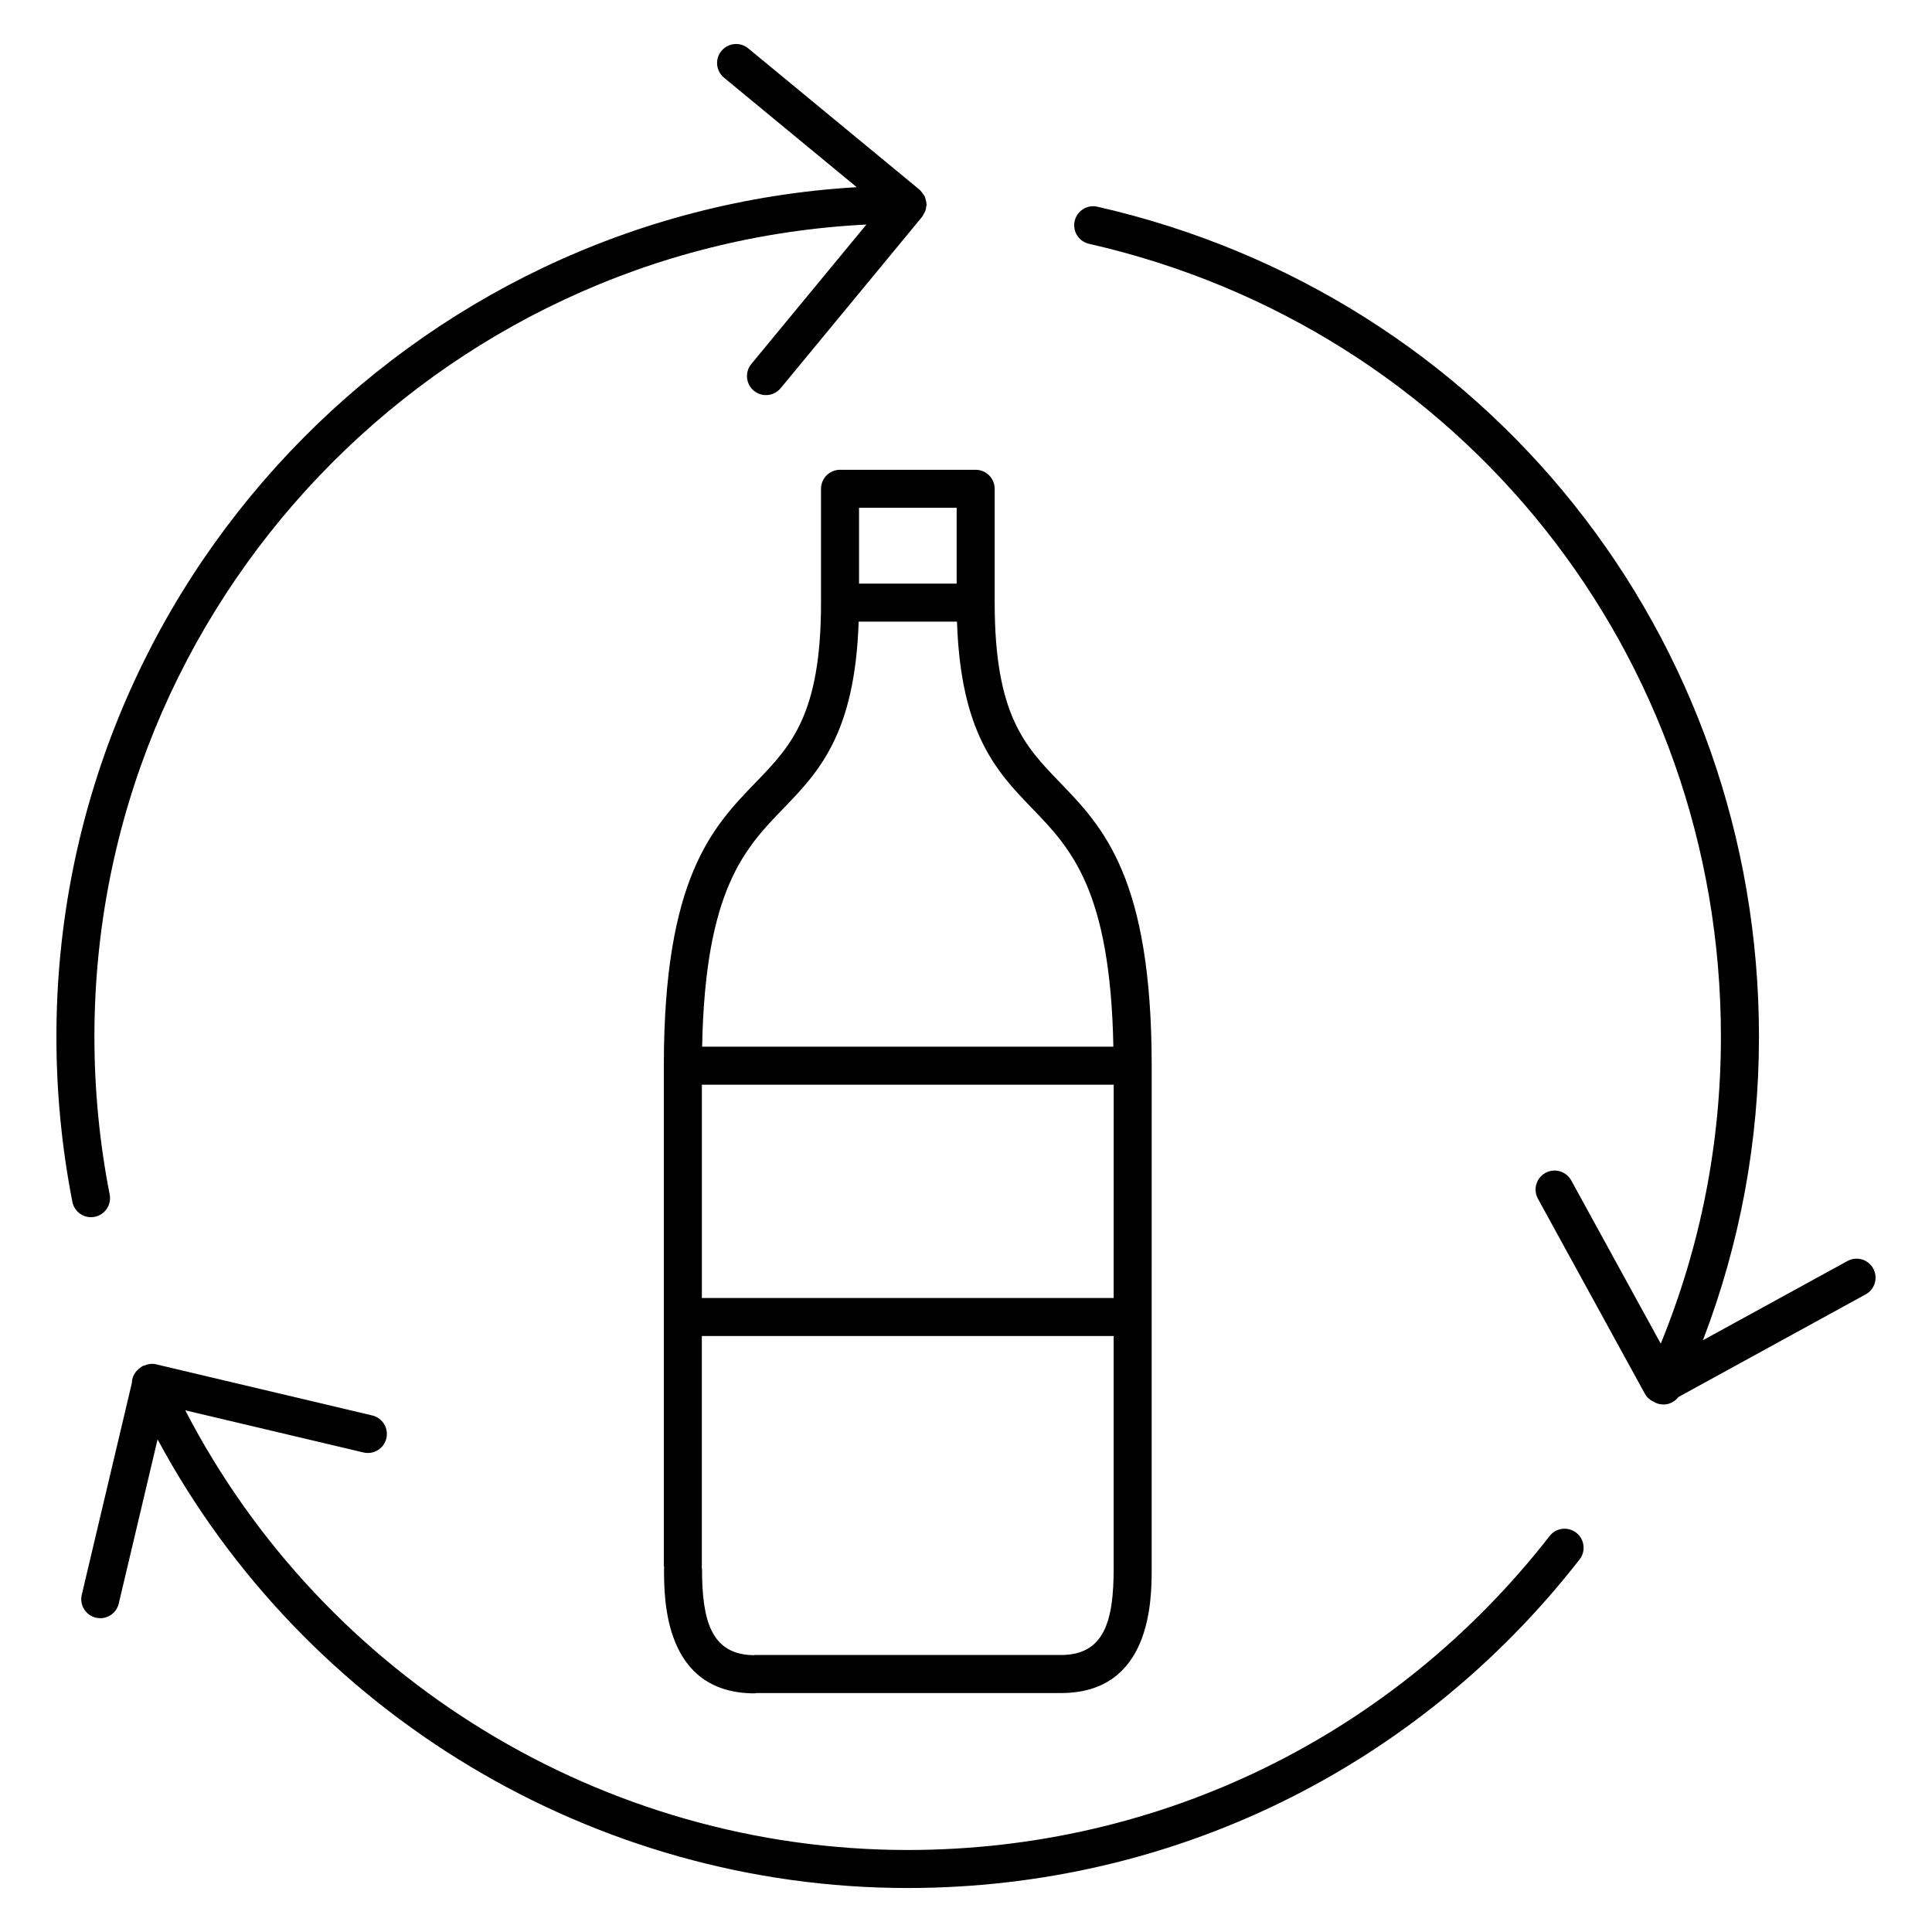
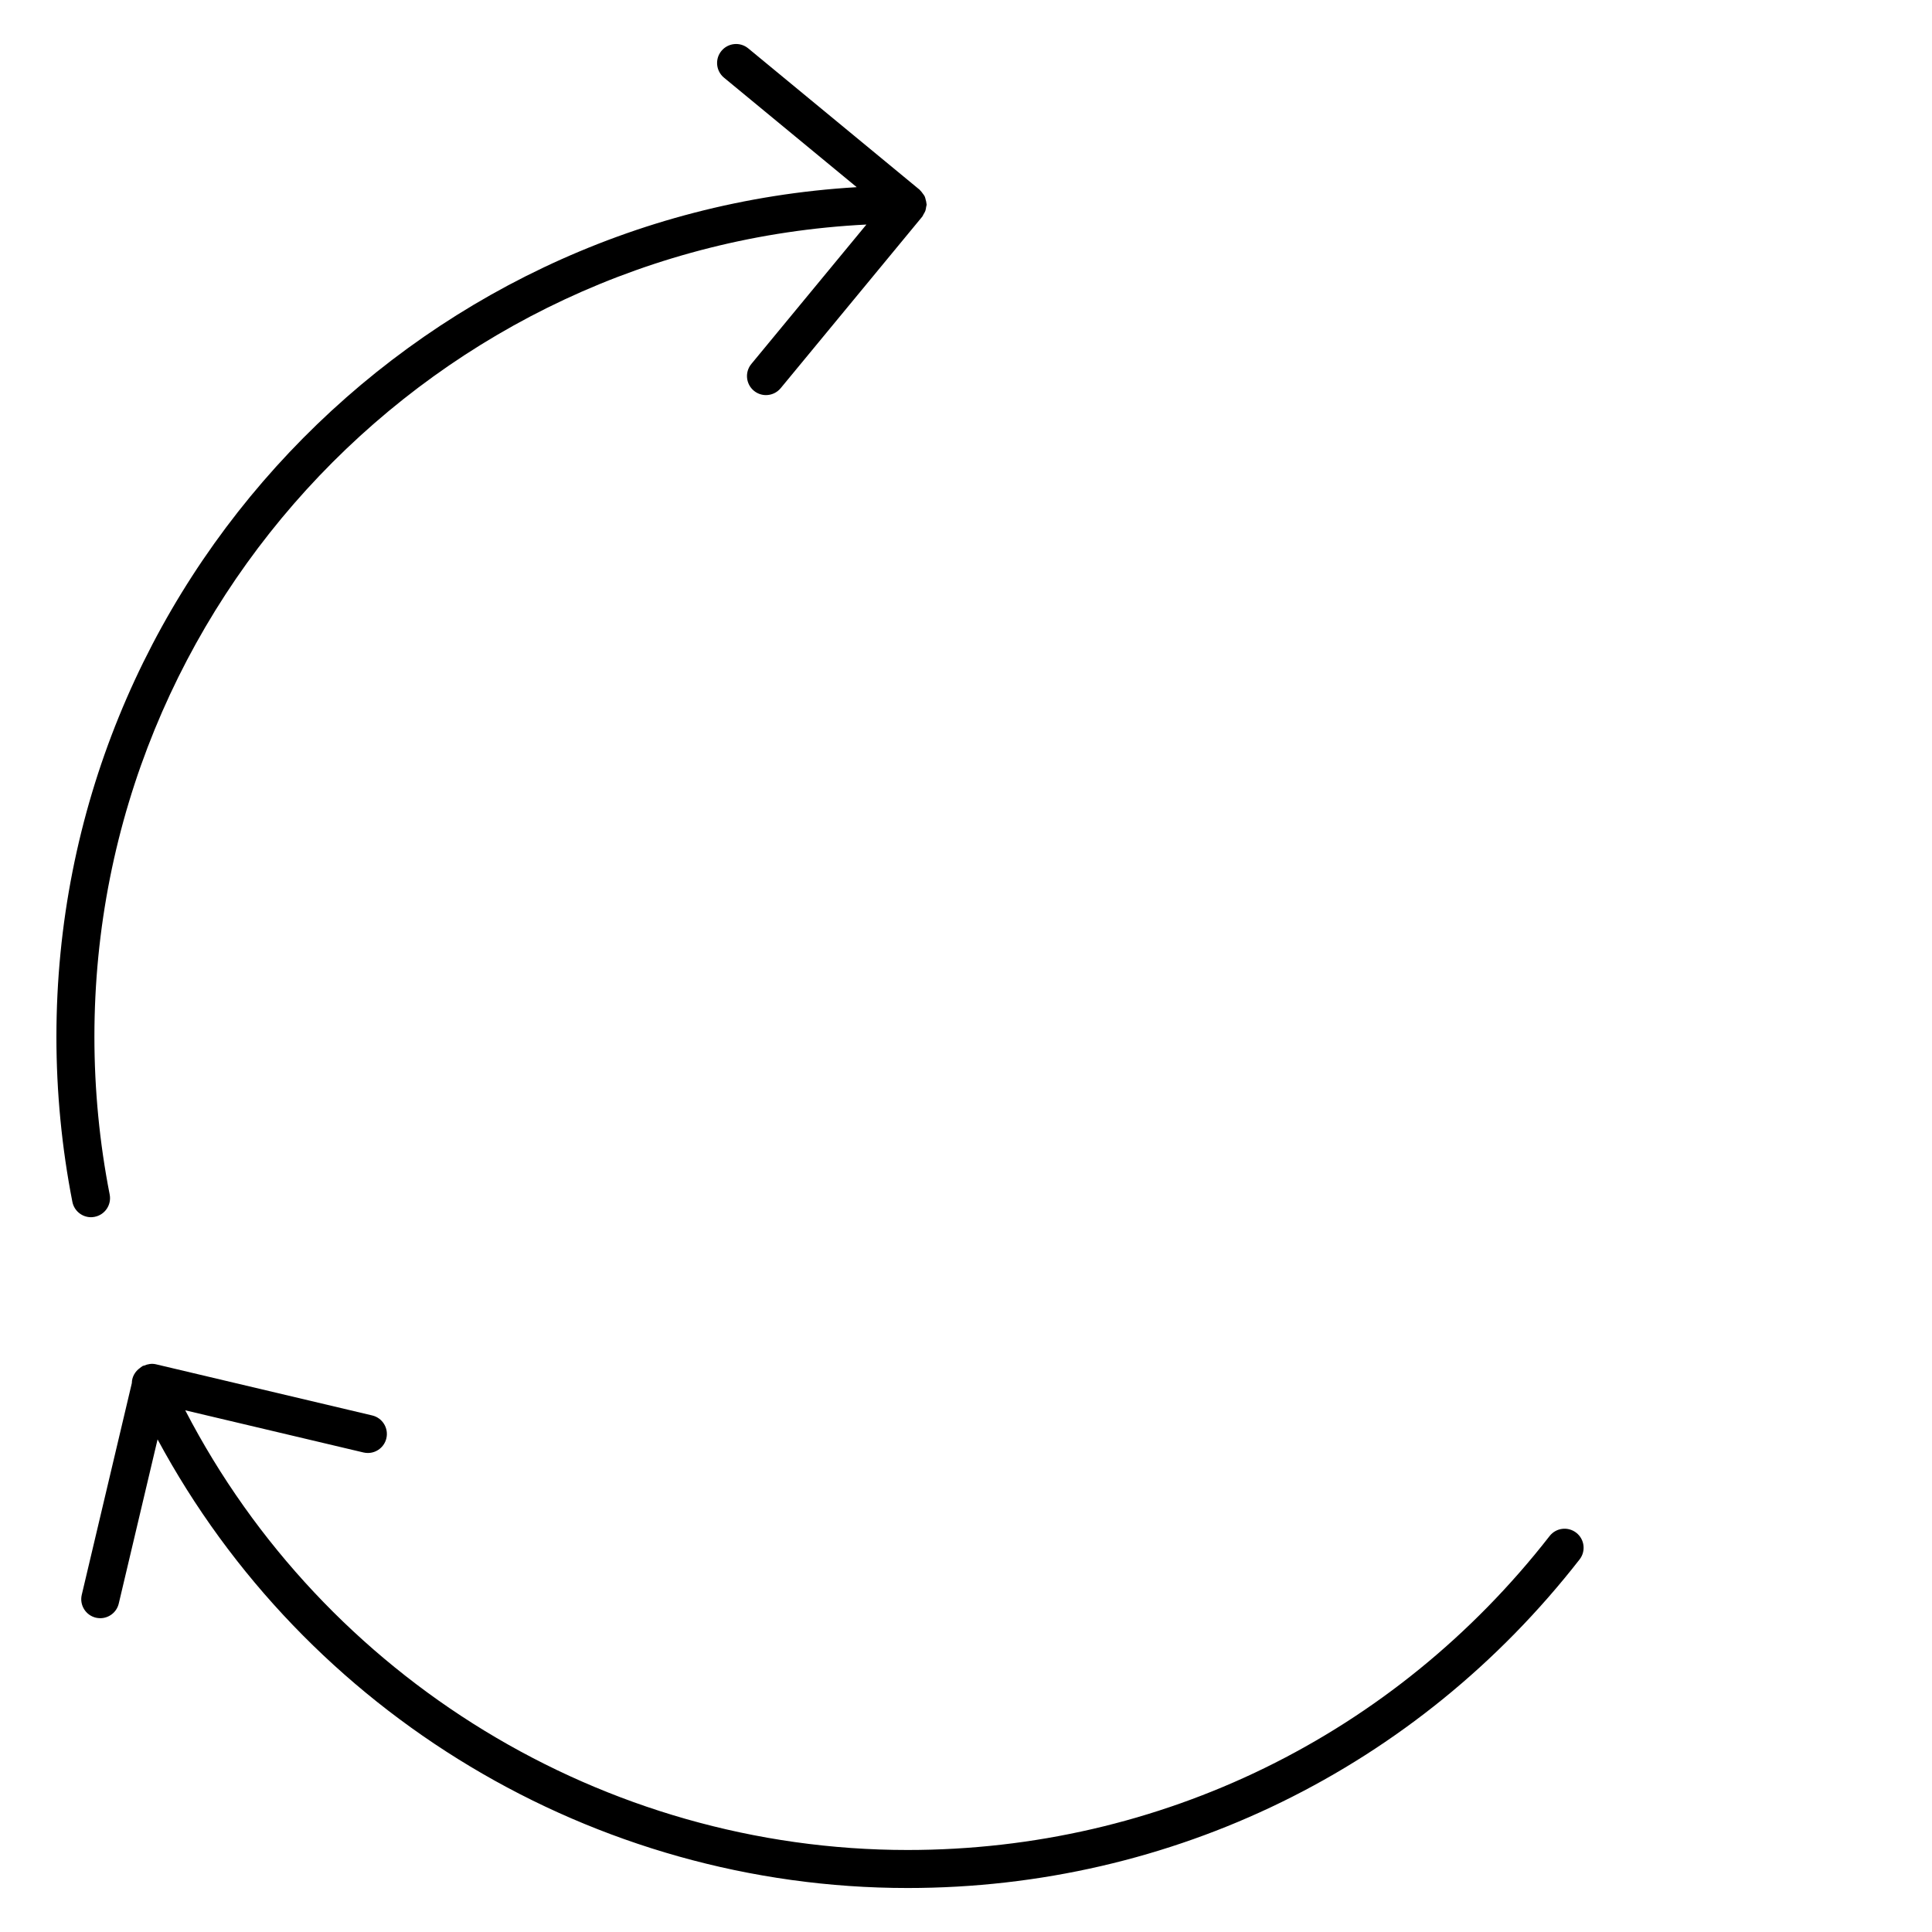
<svg xmlns="http://www.w3.org/2000/svg" fill="#000000" width="800px" height="800px" version="1.1" viewBox="144 144 512 512">
  <g>
-     <path d="m361.58 273.53v30.172c0 29.73-8.012 38.023-17.285 47.621-11.426 11.82-24.371 25.215-24.371 75.102v132.55c0 0.172 0.082 0.316 0.102 0.492 0 0.086-0.051 0.156-0.051 0.246 0 8.172 0 33.043 24.035 33.043 0.137 0 0.25-0.07 0.395-0.082h80.766c24.035 0 24.035-24.879 24.035-33.055v-66.605l0.004-66.582c0-49.887-12.934-63.285-24.344-75.102-9.266-9.598-17.266-17.887-17.266-47.621 0-0.012-0.004-0.016-0.004-0.023v-30.148c0-2.781-2.254-5.039-5.039-5.039h-35.941c-2.785 0-5.035 2.254-5.035 5.035zm77.551 214.45h-109.13v-56.52h109.14zm-13.965 94.613h-81.16c-0.09 0-0.168 0.051-0.258 0.051-11.348-0.145-13.707-9.266-13.707-22.938 0-0.172-0.082-0.316-0.102-0.492 0-0.086 0.051-0.156 0.051-0.246v-60.914h109.14v61.566c0.004 13.789-2.375 22.973-13.961 22.973zm-7.551-224.27c10.172 10.535 20.645 21.512 21.438 63.066h-108.98c0.797-41.555 11.281-52.523 21.461-63.062 9.375-9.703 19.043-19.754 20.02-49.586h26.059c0.984 29.828 10.637 39.879 20.004 49.582zm-45.961-79.758h25.867v20.098h-25.867z" />
    <path d="m554.66 551.07c-41.203 52.871-103.21 83.195-170.13 83.195-80.562 0-154.59-45.414-191.44-116.52l47.238 11.176c0.387 0.09 0.781 0.133 1.164 0.133 2.281 0 4.348-1.562 4.898-3.879 0.641-2.711-1.039-5.422-3.742-6.066l-57.352-13.566c-1.09-0.25-2.141-0.051-3.098 0.352-0.117 0.047-0.238 0.031-0.352 0.086-0.055 0.023-0.09 0.082-0.145 0.105-0.215 0.117-0.398 0.277-0.594 0.43-1.34 0.945-2.156 2.414-2.168 4.012l-13.273 56.113c-0.641 2.711 1.039 5.422 3.742 6.066 0.387 0.09 0.781 0.133 1.164 0.133 2.281 0 4.348-1.562 4.898-3.879l10.289-43.508c39.098 72.656 115.61 118.89 198.77 118.89 70.043 0 134.95-31.738 178.08-87.078 1.707-2.195 1.32-5.356-0.883-7.07-2.195-1.707-5.356-1.324-7.066 0.875z" />
    <path d="m169.09 466.47c2.731-0.535 4.508-3.184 3.977-5.914-2.684-13.699-4.047-27.762-4.047-41.801 0-115.18 90.812-209.54 204.59-215.25l-30.5 36.953c-1.77 2.144-1.465 5.324 0.68 7.094 0.941 0.777 2.074 1.152 3.203 1.152 1.449 0 2.891-0.625 3.891-1.828l37.535-45.48c0.152-0.188 0.203-0.406 0.324-0.609 0.18-0.297 0.367-0.578 0.484-0.91 0.121-0.336 0.16-0.68 0.211-1.031 0.031-0.223 0.133-0.422 0.133-0.656 0-0.082-0.039-0.152-0.047-0.23-0.016-0.359-0.117-0.695-0.211-1.043-0.082-0.293-0.125-0.59-0.25-0.855-0.125-0.277-0.332-0.508-0.516-0.762-0.207-0.289-0.395-0.57-0.656-0.805-0.059-0.055-0.09-0.133-0.152-0.188 0 0-0.004 0-0.004-0.004l-45.453-37.492c-2.141-1.77-5.32-1.465-7.094 0.68s-1.465 5.32 0.68 7.094l35.172 29.016c-118.13 7-212.09 105.3-212.09 225.16 0 14.691 1.426 29.406 4.231 43.742 0.473 2.402 2.578 4.07 4.938 4.07 0.324-0.008 0.652-0.039 0.973-0.102z" />
-     <path d="m640.43 480.18c-1.336-2.438-4.394-3.34-6.836-1.996l-38.293 20.988c9.812-25.641 14.844-52.613 14.844-80.418 0-106.04-72.094-196.49-175.32-219.97-2.707-0.637-5.41 1.082-6.027 3.793-0.621 2.715 1.078 5.41 3.793 6.031 98.605 22.43 167.47 108.84 167.47 210.14 0 28.199-5.387 55.504-15.945 81.336l-23.719-43.254c-1.336-2.438-4.398-3.344-6.836-1.996-2.438 1.34-3.336 4.398-1.996 6.836l28.34 51.68c0.586 1.074 1.527 1.805 2.578 2.223 0.09 0.051 0.141 0.125 0.238 0.172 0.691 0.316 1.406 0.465 2.109 0.465 1.547 0 3.008-0.734 3.969-1.988l49.637-27.207c2.434-1.332 3.324-4.394 1.988-6.836z" />
  </g>
</svg>